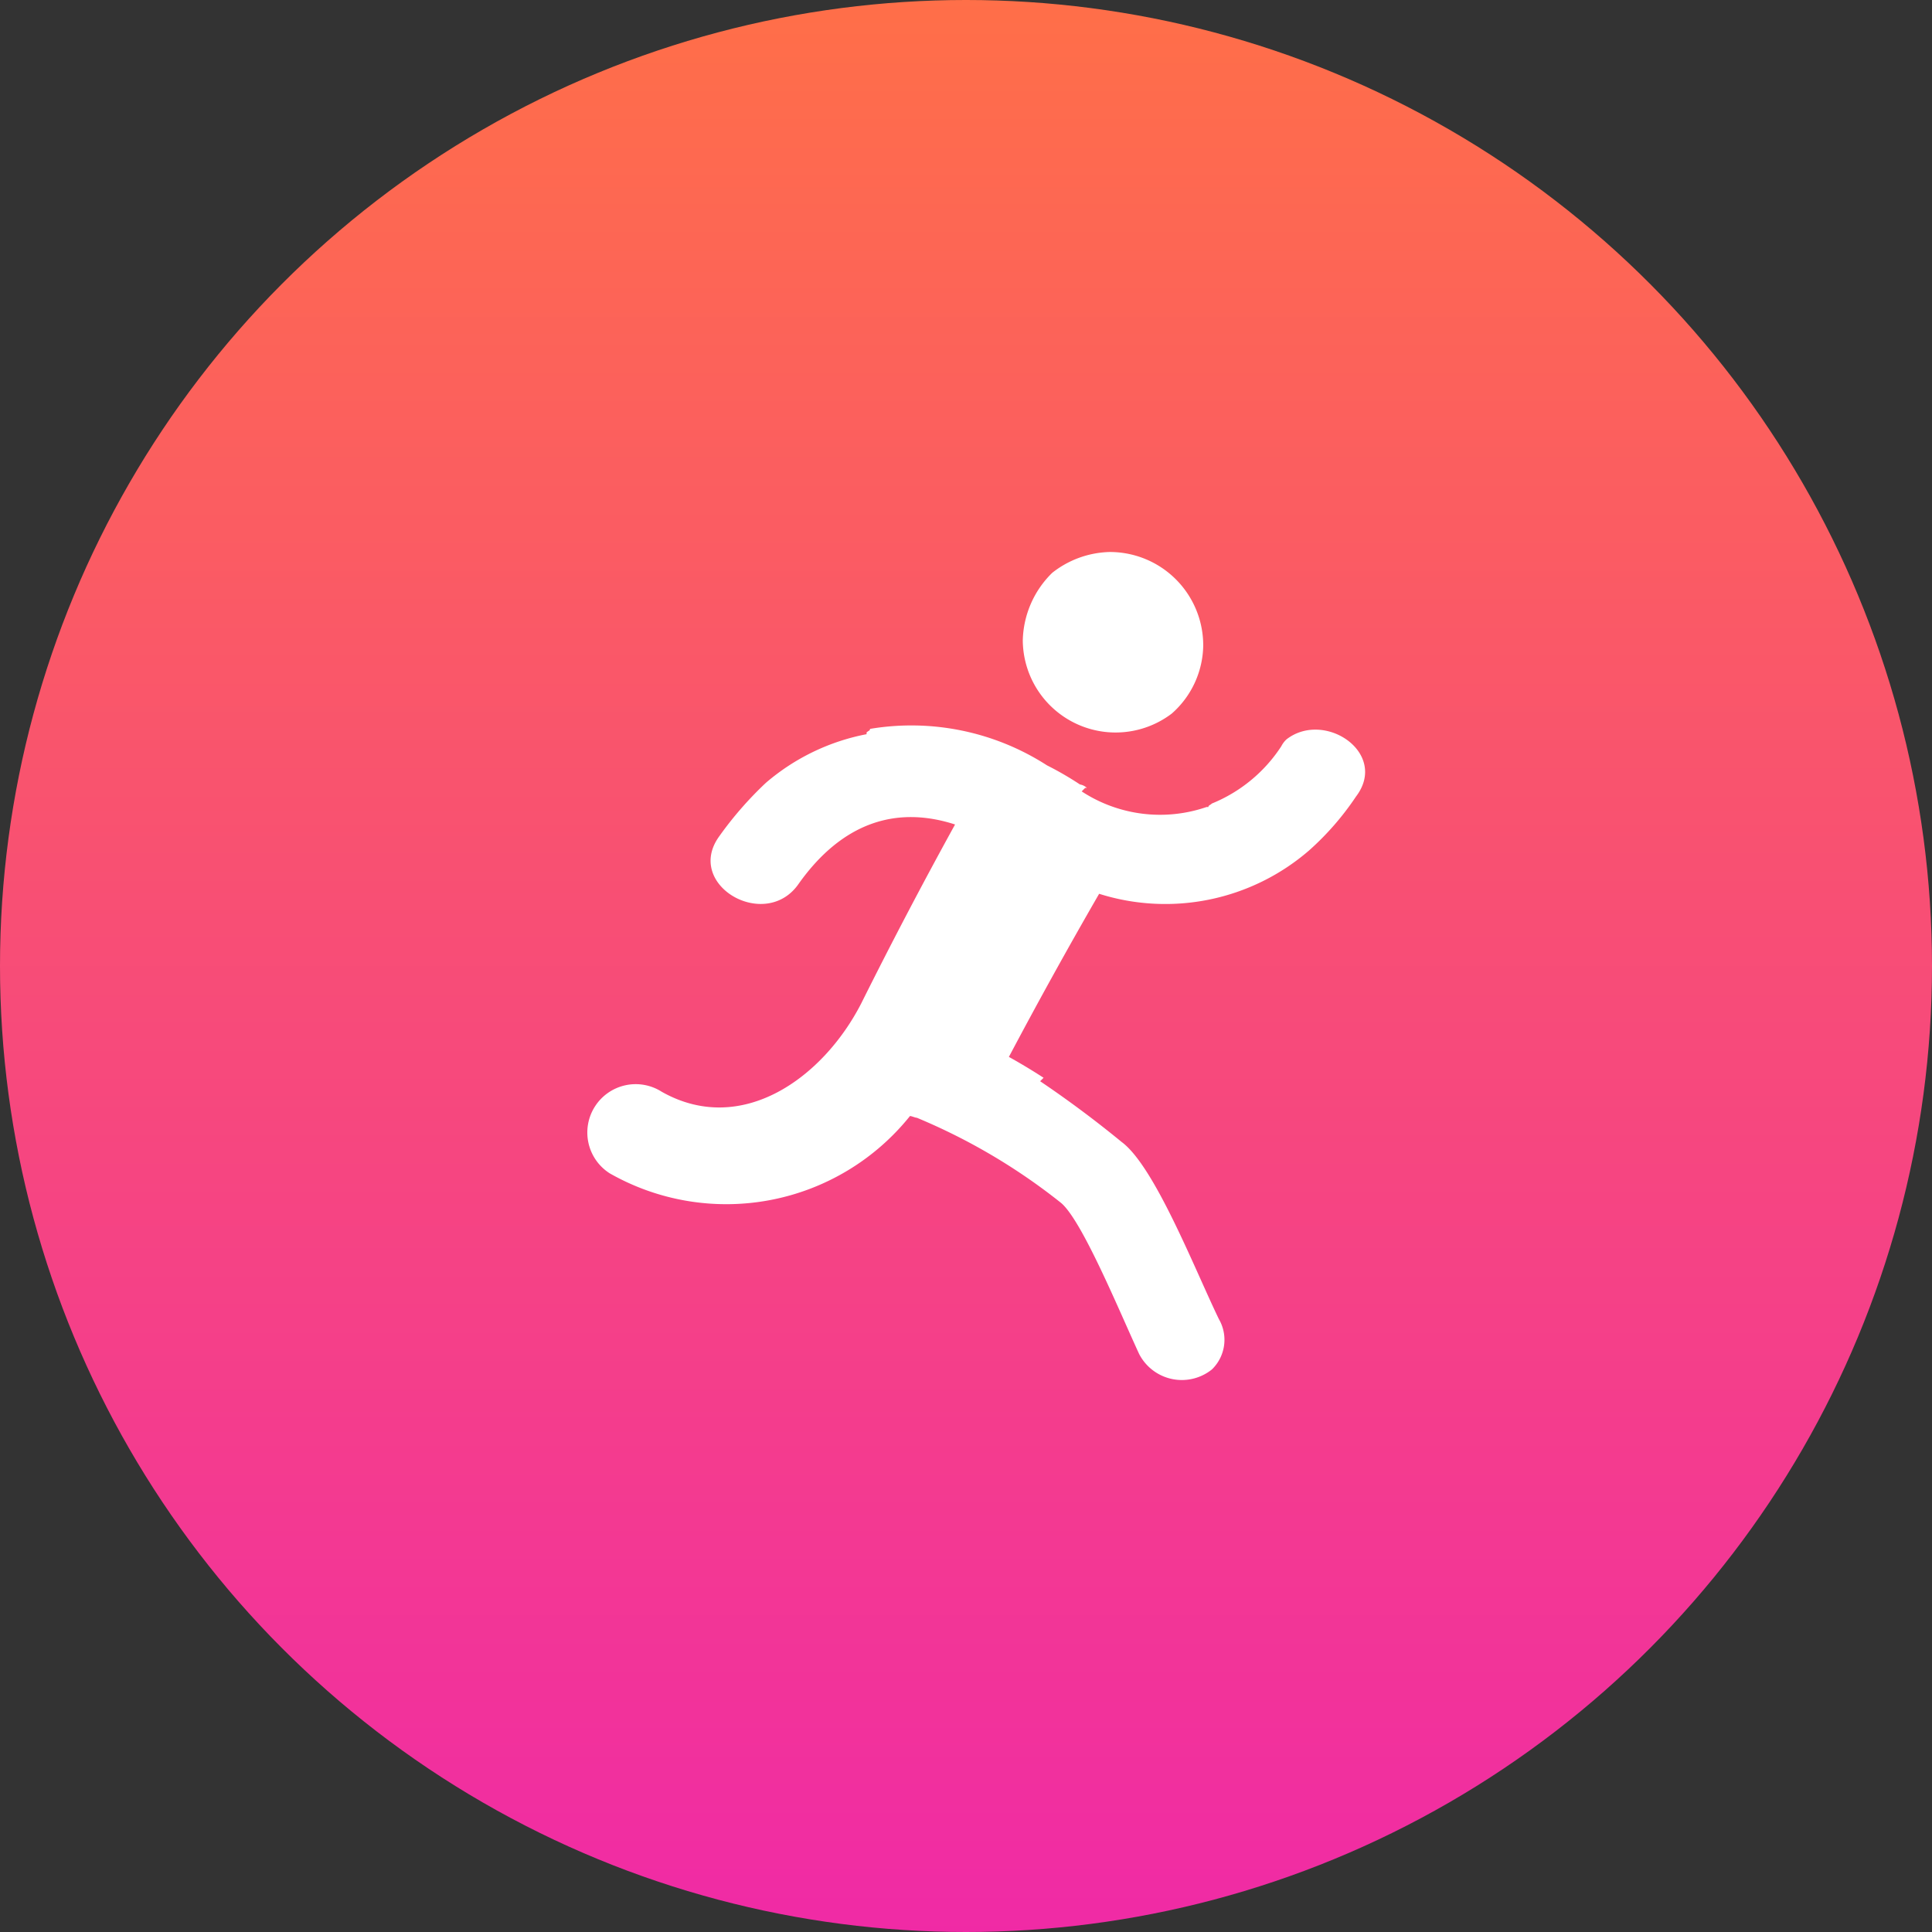
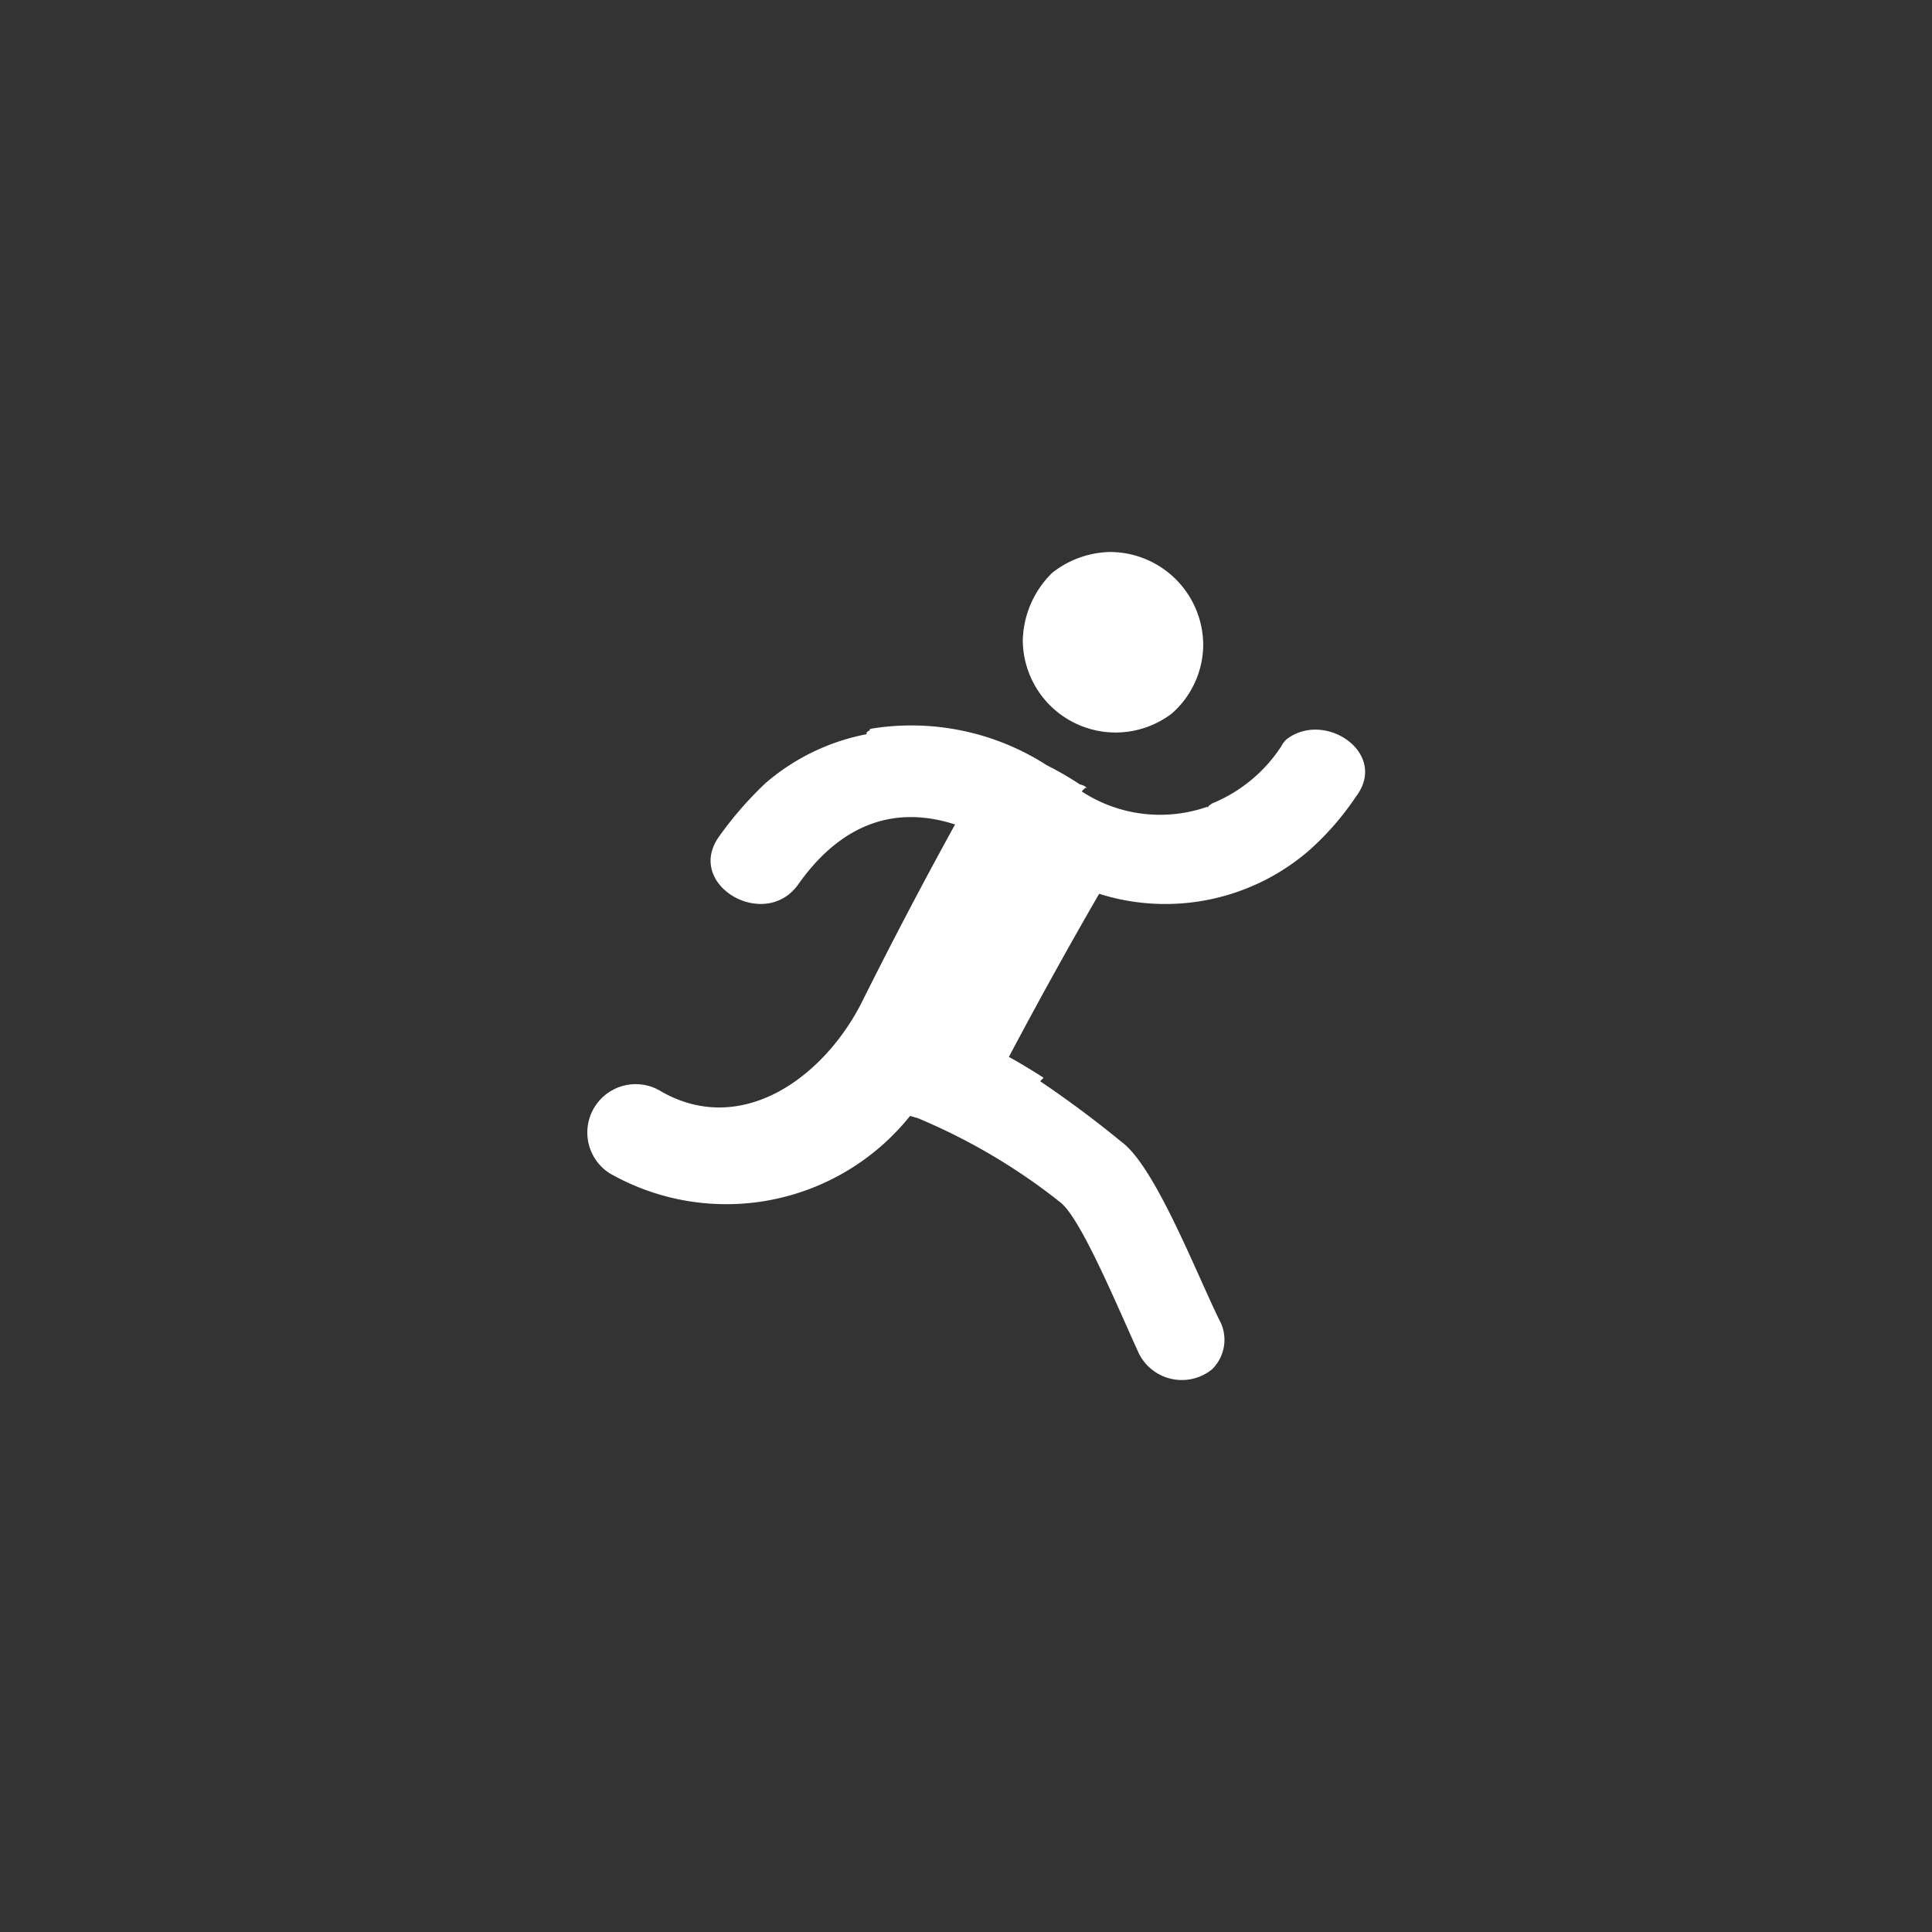
<svg xmlns="http://www.w3.org/2000/svg" width="56" height="56">
  <rect width="100%" height="100%" fill="#333333" stroke="none" />
  <defs>
    <linearGradient x1="50%" y1="0%" x2="50%" y2="100%" id="a">
      <stop stop-color="#FF6F48" offset="0%" />
      <stop stop-color="#F02AA6" offset="100%" />
    </linearGradient>
  </defs>
  <g fill="none" fill-rule="evenodd">
-     <circle fill="url('#a')" cx="28" cy="28" r="28" />
    <path d="M33.97 20.678c.565-.498.893-1.21.906-1.962A2.706 2.706 0 0 0 32.16 16a2.794 2.794 0 0 0-1.66.603 2.825 2.825 0 0 0-.854 1.962 2.69 2.69 0 0 0 4.325 2.113Zm-8.752.453c0 .05-.05.05-.1.1v.05a6.308 6.308 0 0 0-2.919 1.41c-.503.473-.958.995-1.358 1.559-1.006 1.408 1.358 2.766 2.315 1.358 1.257-1.762 2.816-2.264 4.527-1.71a141.96 141.96 0 0 0-2.717 5.181c-1.107 2.163-3.47 3.874-5.786 2.566a1.402 1.402 0 1 0-1.508 2.364 6.826 6.826 0 0 0 8.704-1.66c.05 0 .153.05.2.05 1.5.624 2.907 1.454 4.177 2.466.603.502 1.66 3.065 2.263 4.376a1.392 1.392 0 0 0 2.113.452c.393-.382.476-.982.202-1.456-.705-1.456-1.862-4.427-2.818-5.135a31.566 31.566 0 0 0-2.364-1.762l.1-.1a16.972 16.972 0 0 0-1.006-.605 146.15 146.15 0 0 1 2.616-4.728c2.11.667 4.415.19 6.087-1.258.517-.46.973-.984 1.358-1.56.956-1.257-.905-2.515-2.012-1.66a.709.709 0 0 0-.153.202 4.36 4.36 0 0 1-2.013 1.66c-.05.05-.1.05-.1.1h-.051a4.146 4.146 0 0 1-3.622-.452l.101-.101h.05a.383.383 0 0 0-.201-.1 9.292 9.292 0 0 0-.956-.554 7.258 7.258 0 0 0-5.134-1.056l.005.003Z" fill="#FFF" fill-rule="nonzero" />
  </g>
</svg>